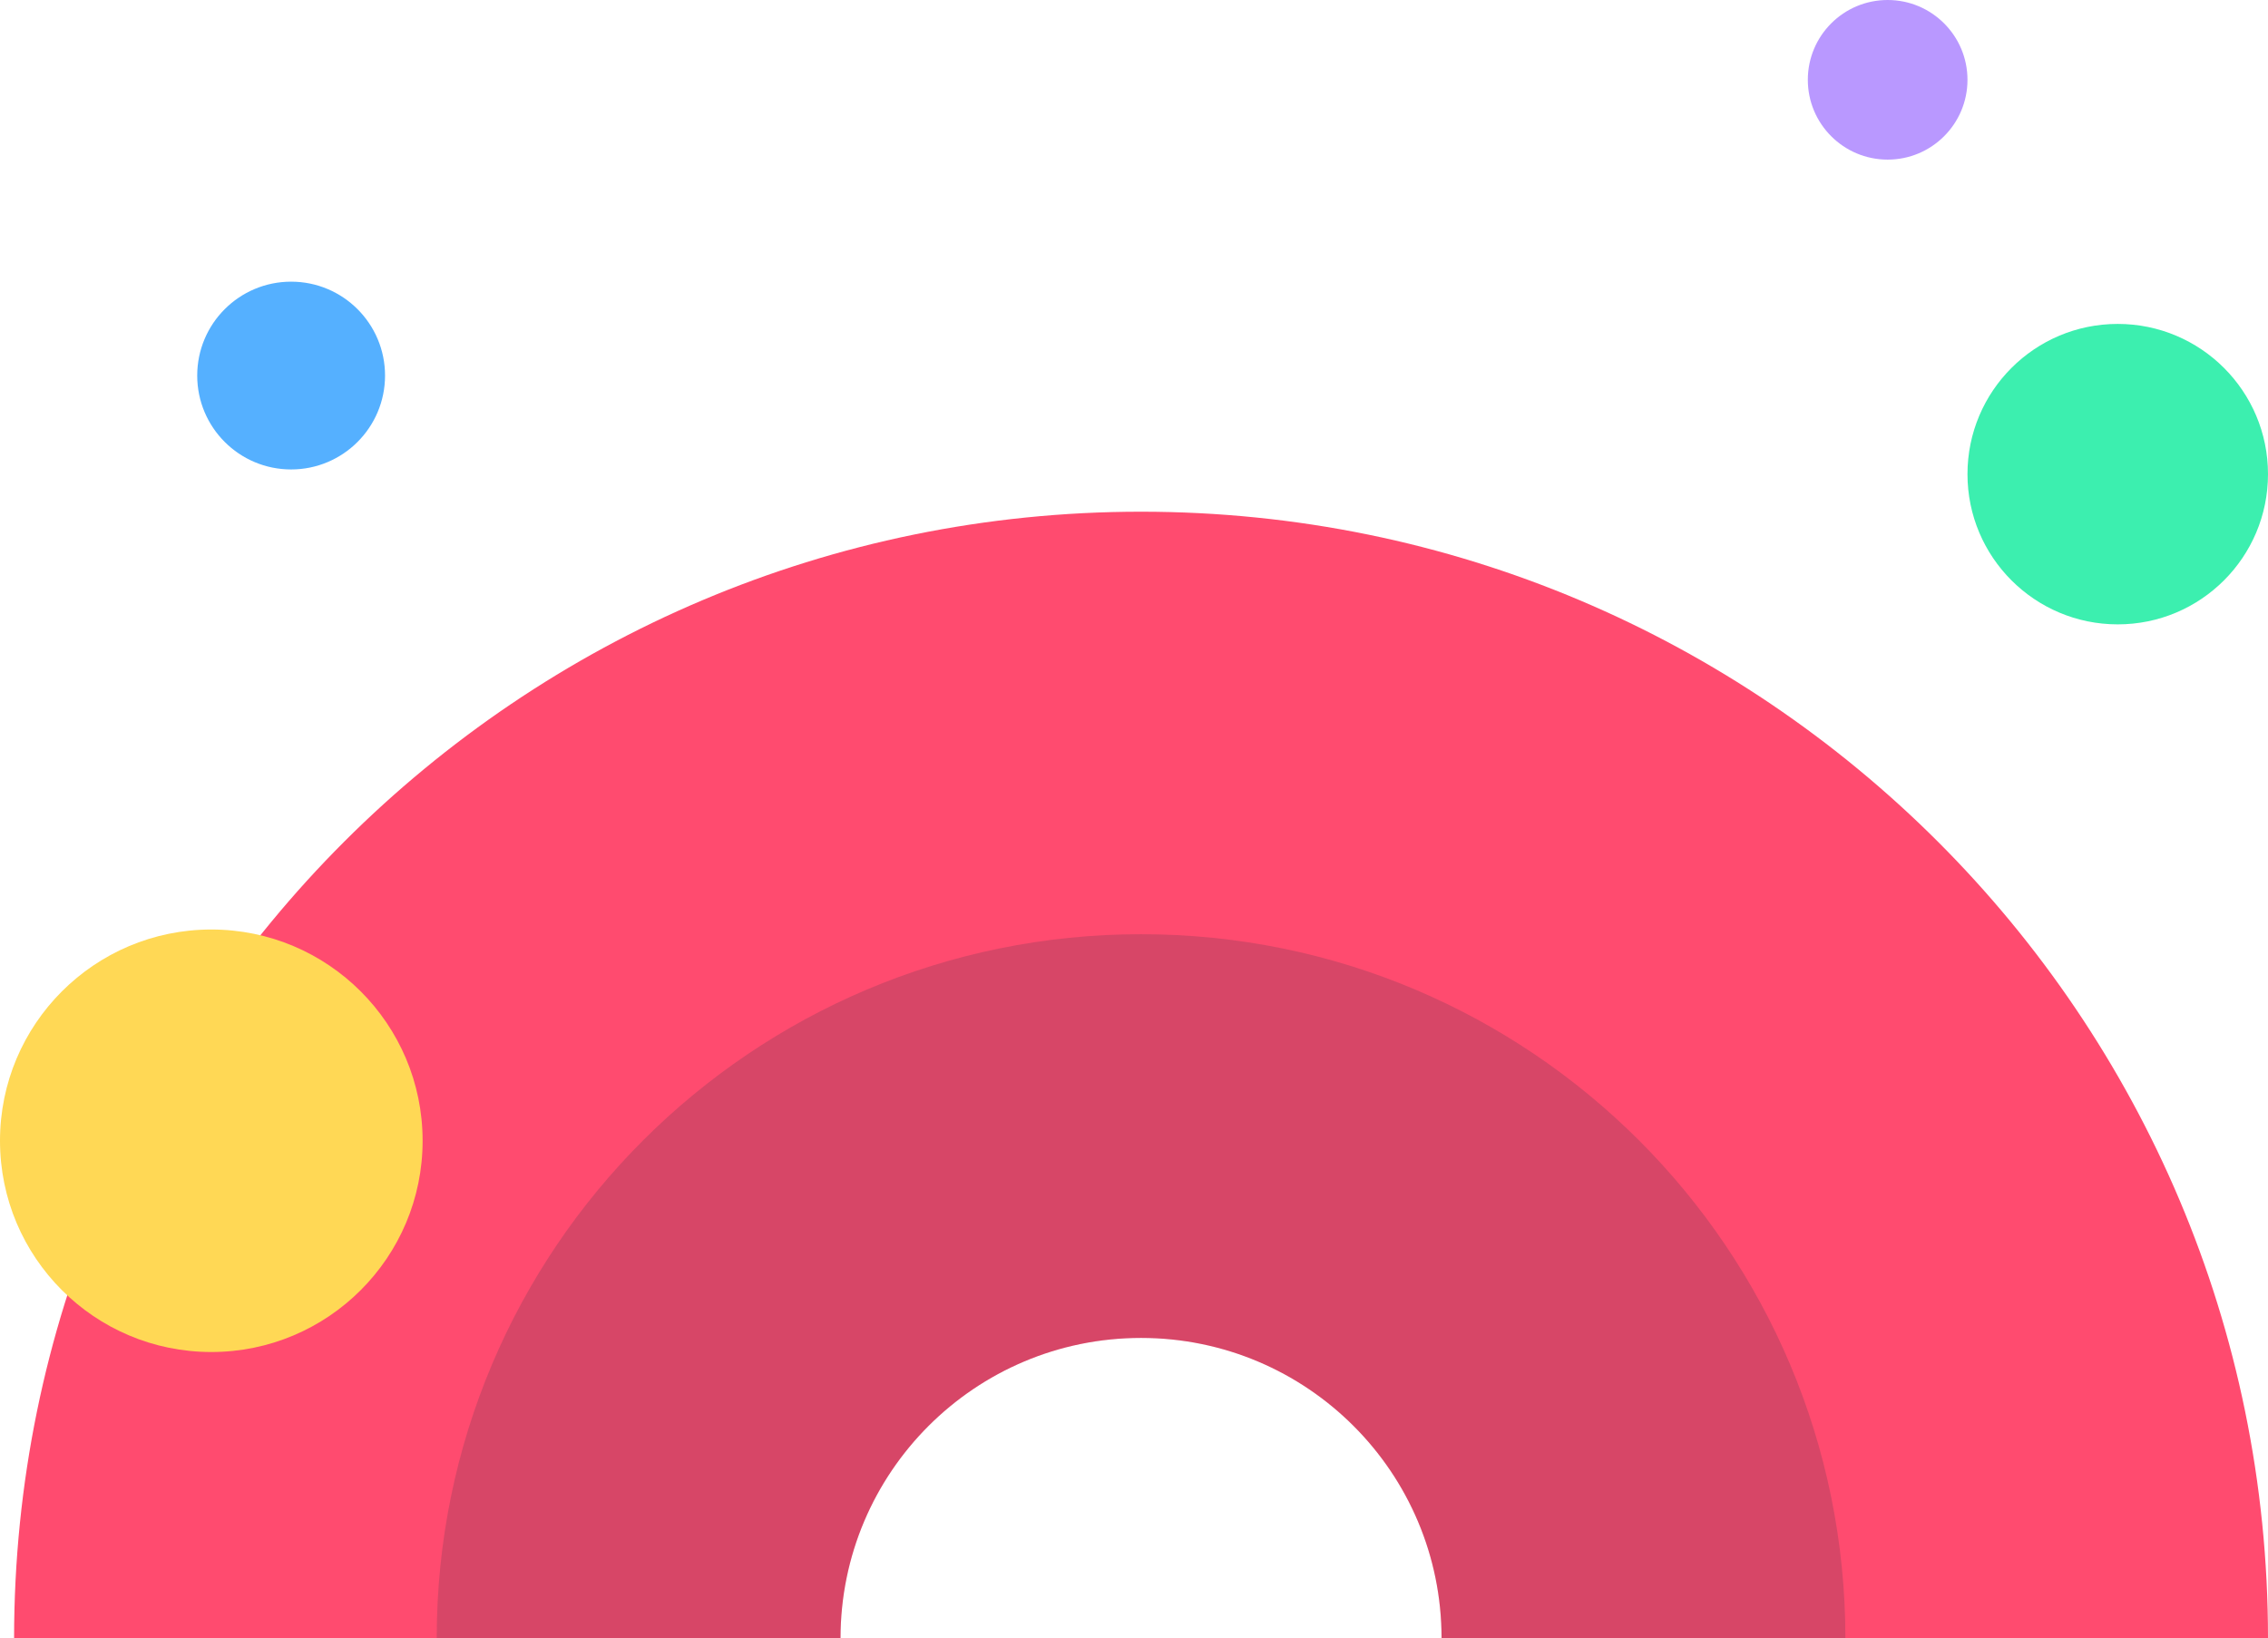
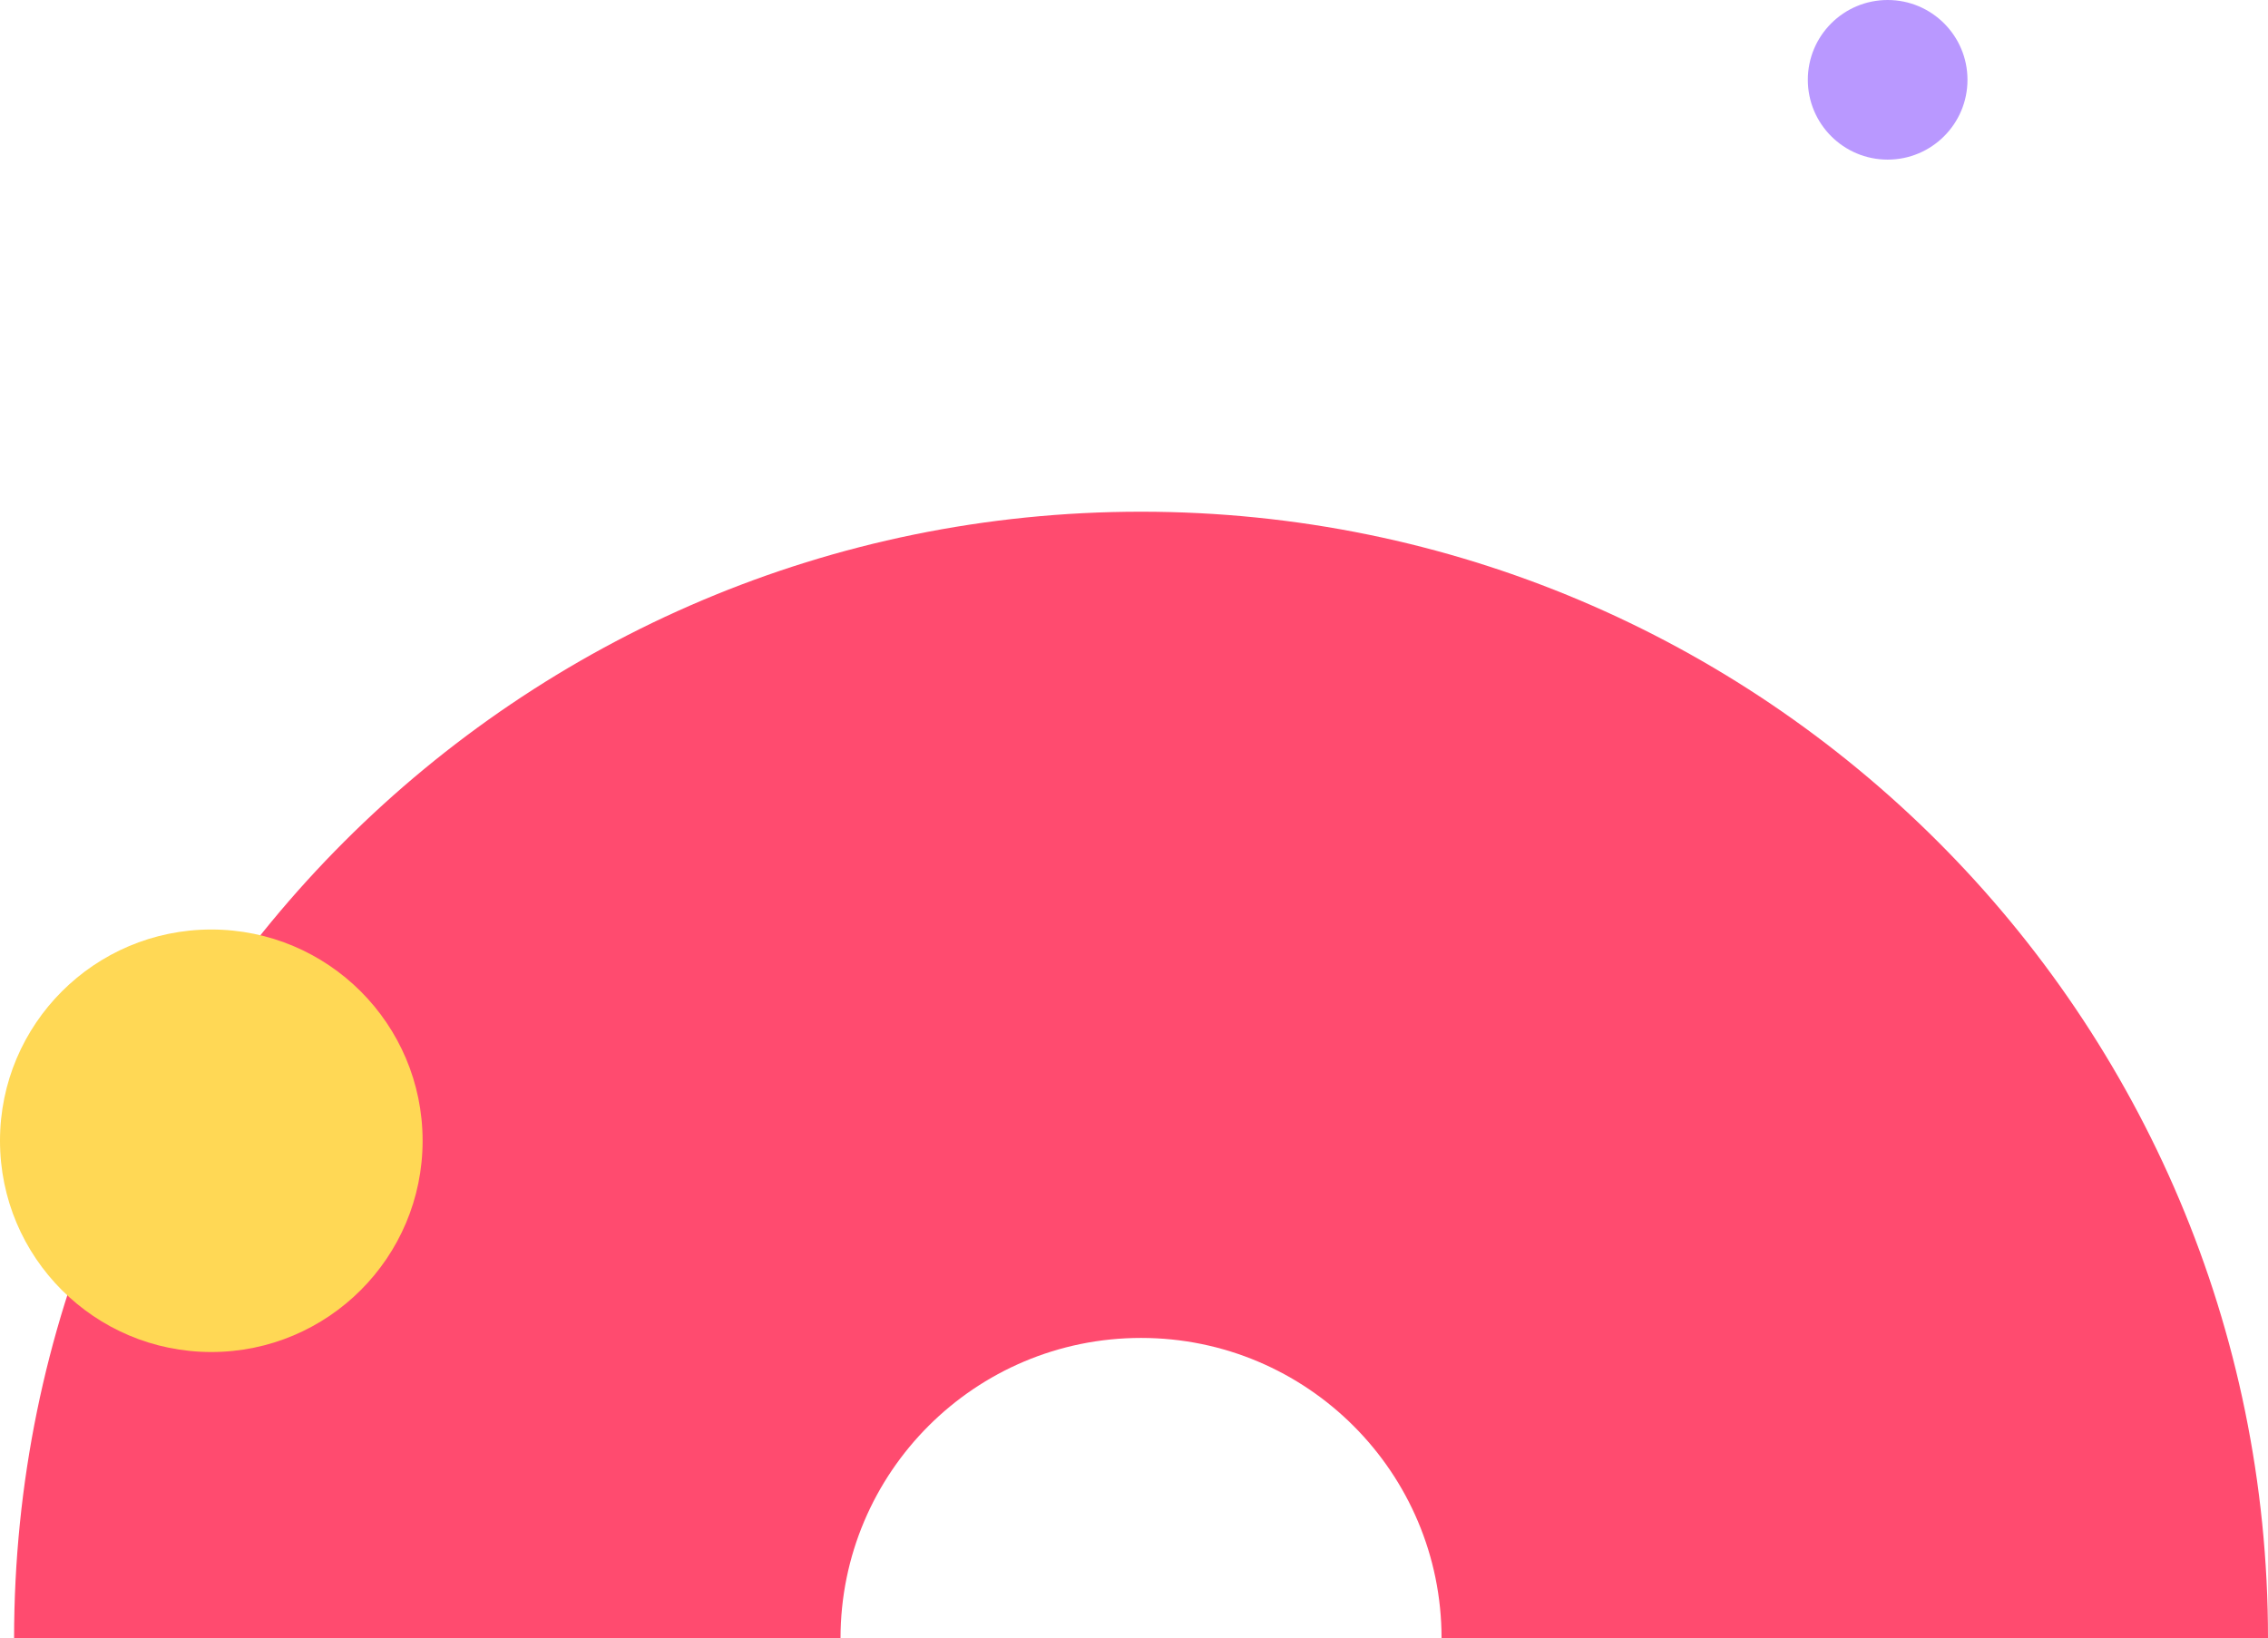
<svg xmlns="http://www.w3.org/2000/svg" width="483" height="349" viewBox="0 0 483 349" fill="none">
-   <circle cx="451" cy="101" r="32" fill="#3CEFAF" />
  <circle cx="402" cy="17" r="17" fill="#B998FF" />
-   <circle cx="62" cy="80" r="20" fill="#55B0FF" />
  <path fill-rule="evenodd" clip-rule="evenodd" d="M243 109C375.548 109 483 216.452 483 349H307C307 313.654 278.346 285 243 285C207.654 285 179 313.654 179 349H3C3 216.452 110.452 109 243 109Z" fill="#FF4B6F" />
  <g style="mix-blend-mode:luminosity" opacity="0.16">
-     <path fill-rule="evenodd" clip-rule="evenodd" d="M243 199C325.843 199 393 266.157 393 349H307C307 313.654 278.346 285 243 285C207.654 285 179 313.654 179 349H93C93 266.157 160.157 199 243 199Z" fill="#002F3B" />
-   </g>
+     </g>
  <circle cx="45" cy="243" r="45" fill="#FFD855" />
</svg>